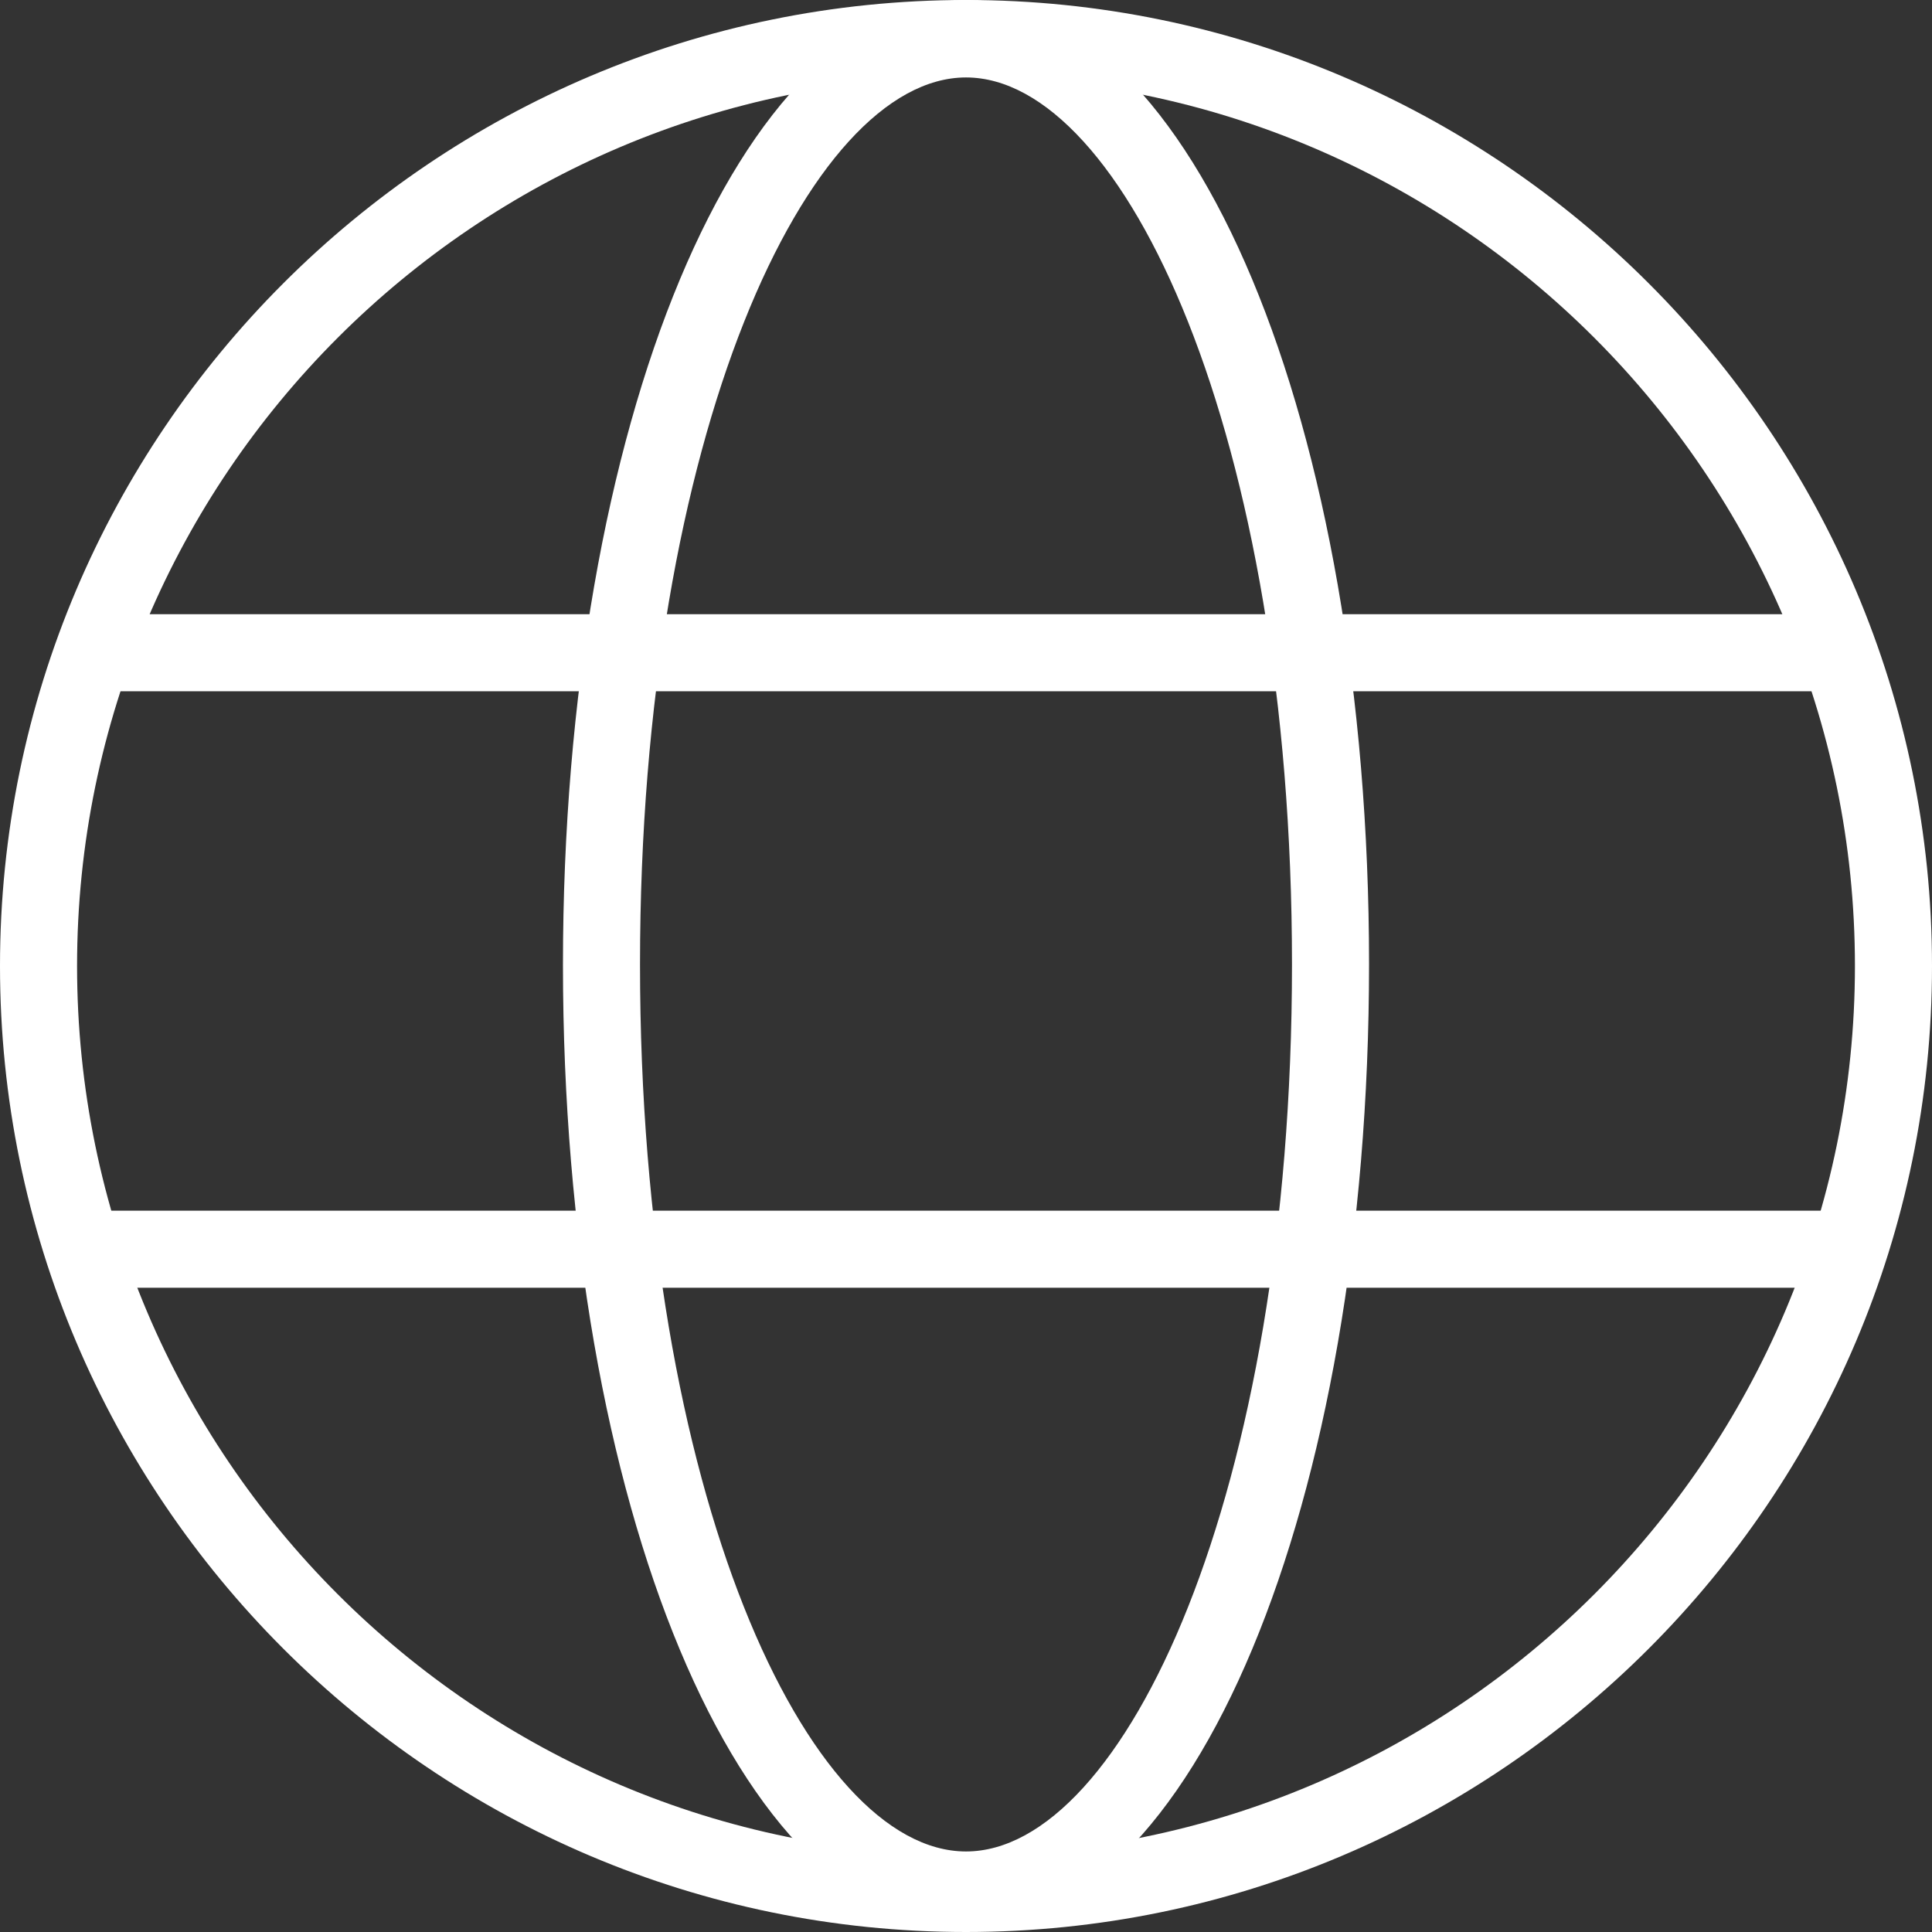
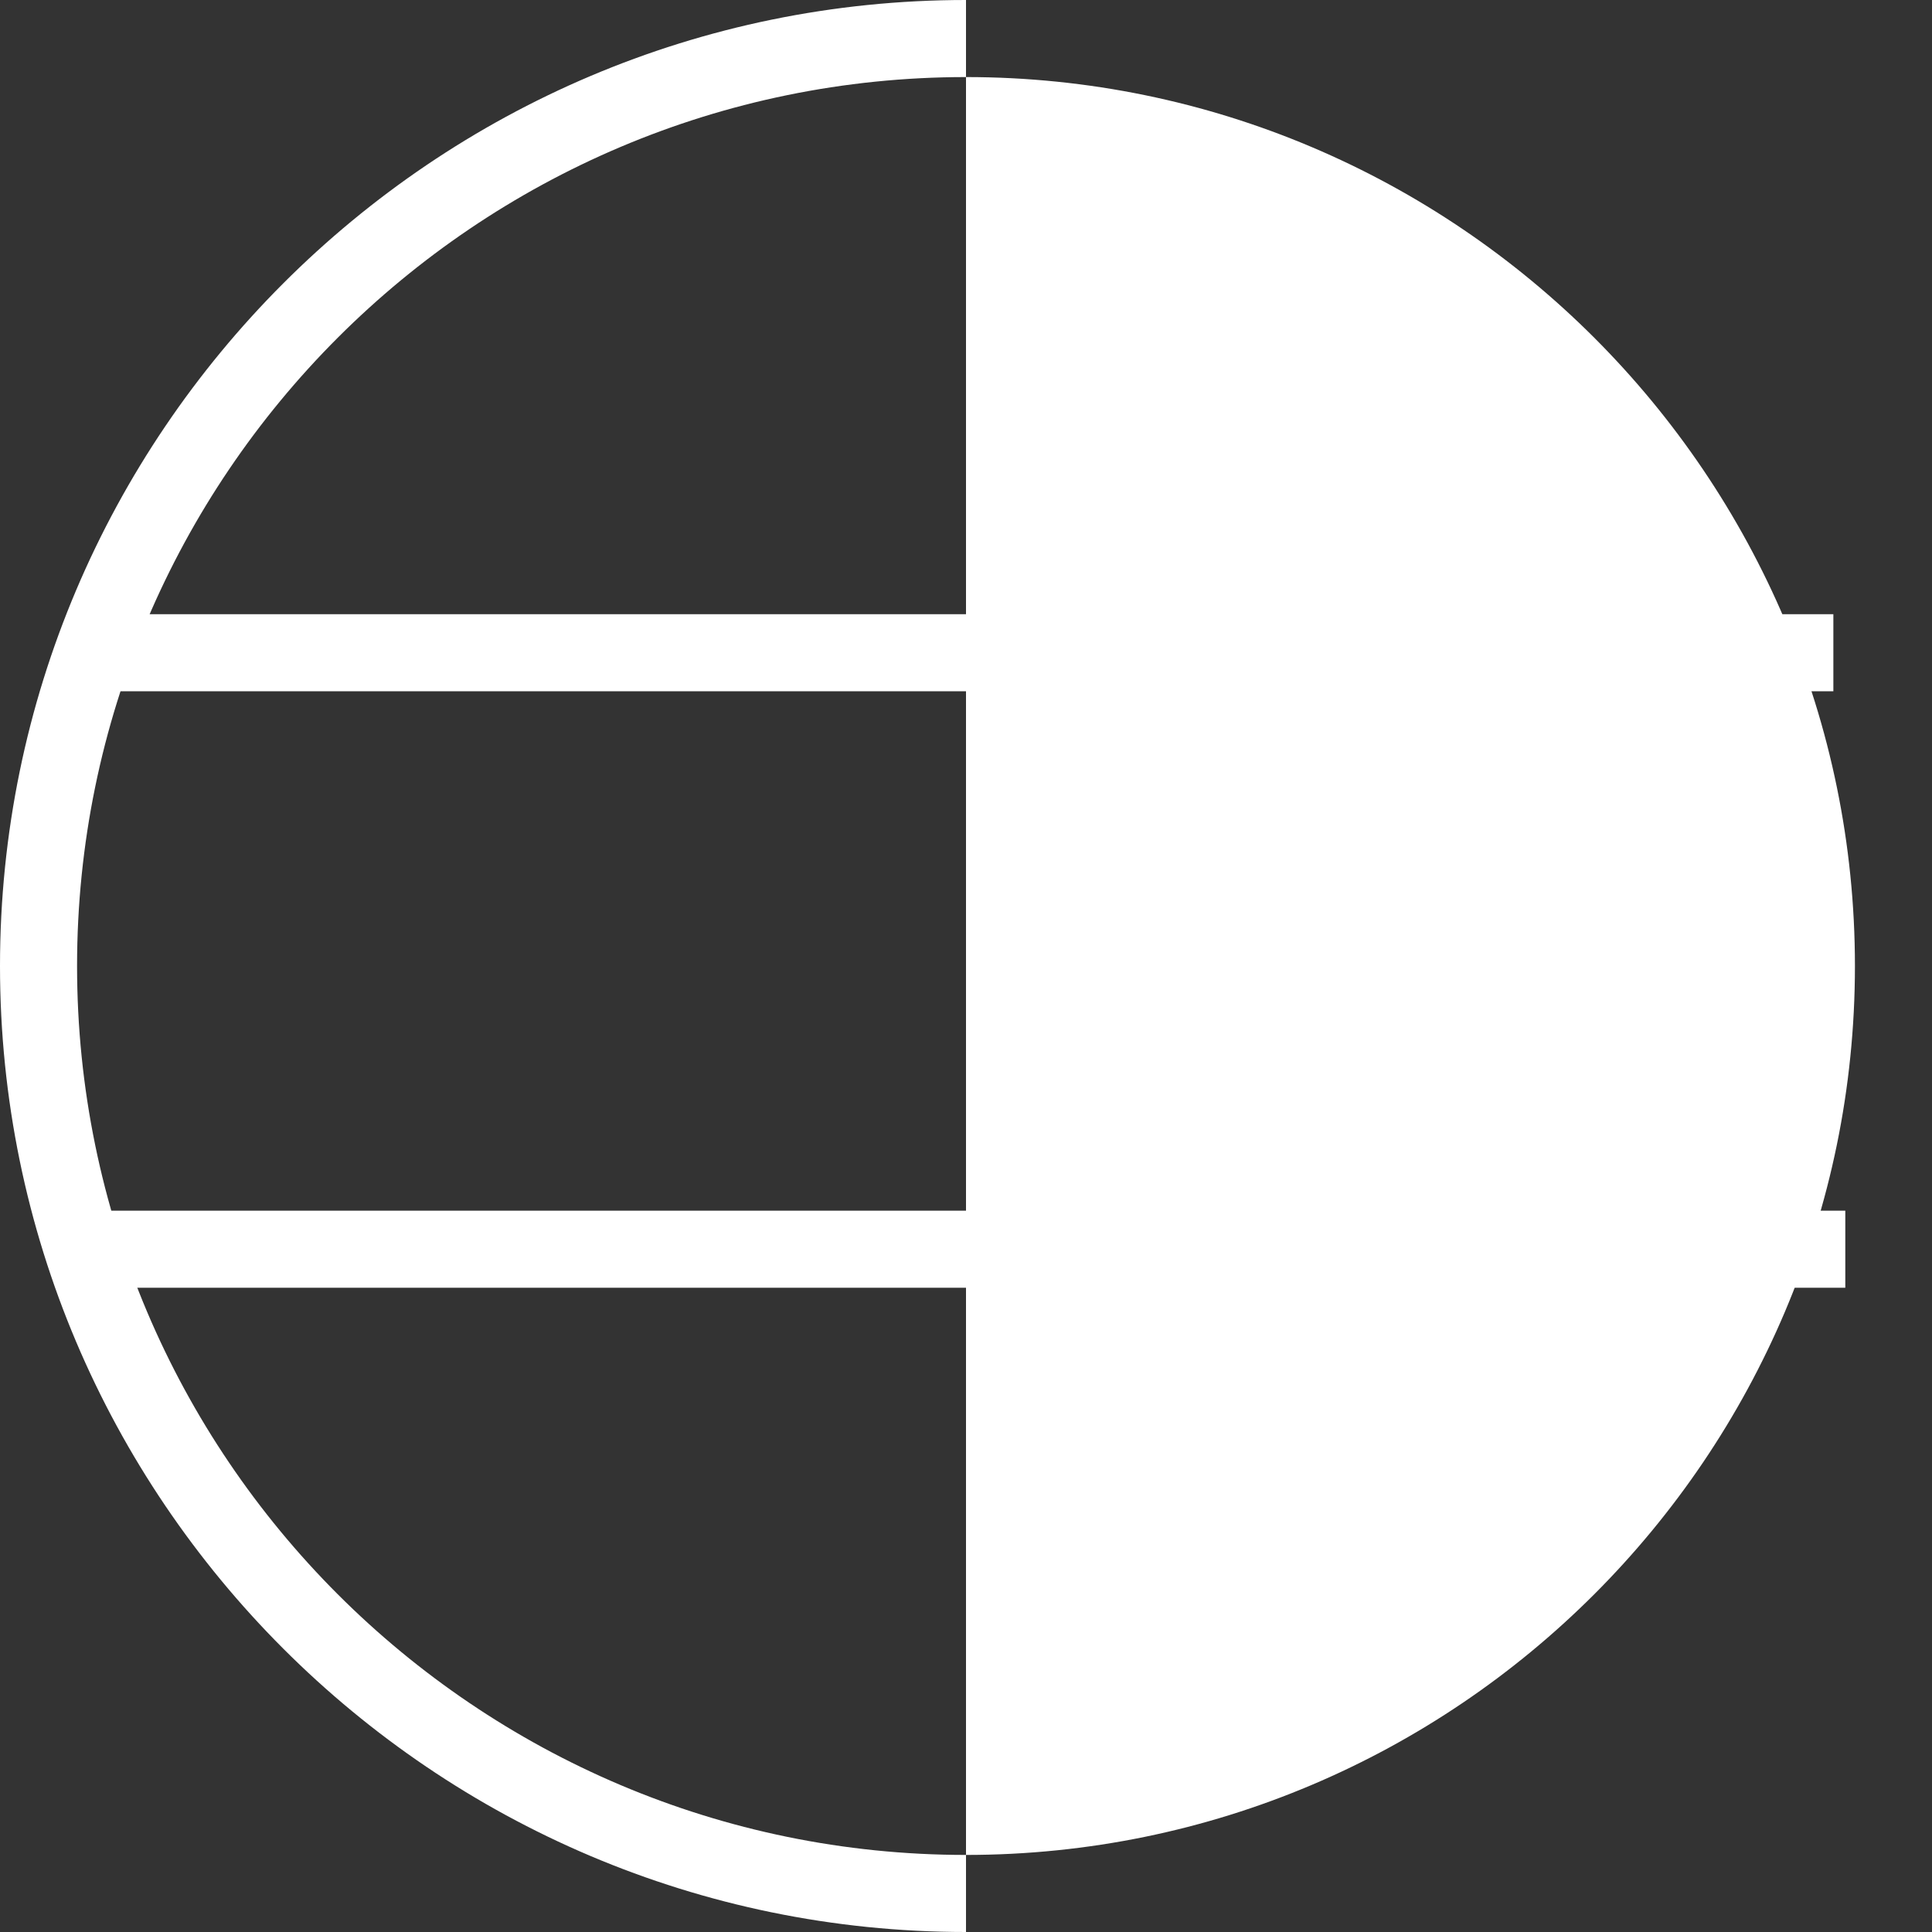
<svg xmlns="http://www.w3.org/2000/svg" id="Layer_1" data-name="Layer 1" viewBox="0 0 50.14 50.14">
  <rect x="0" y="0" width="50.14" height="50.14" fill="#333333" stroke="none" />
  <defs>
    <style>      .cls-1 {        fill: #fff;      }    </style>
  </defs>
-   <path class="cls-1" d="M25.07,50.06c-5.86,0-10.46-10.99-10.46-25.02S19.21,0,25.07,0s10.46,10.99,10.46,25.02-4.59,25.02-10.46,25.02ZM25.07,2.01c-4.08,0-8.46,9.25-8.46,23.02s4.37,23.02,8.46,23.02,8.46-9.25,8.46-23.02S29.16,2.01,25.07,2.01Z" />
-   <path class="cls-1" d="M25.07,50.14C11.25,50.14,0,38.89,0,25.07S11.25,0,25.07,0s25.07,11.25,25.07,25.07-11.25,25.07-25.07,25.07ZM25.07,2C12.35,2,2,12.35,2,25.07s10.35,23.07,23.07,23.07,23.07-10.35,23.07-23.07S37.79,2,25.07,2Z" />
+   <path class="cls-1" d="M25.07,50.14C11.25,50.14,0,38.89,0,25.07S11.25,0,25.07,0ZM25.07,2C12.35,2,2,12.35,2,25.07s10.35,23.07,23.07,23.07,23.07-10.35,23.07-23.07S37.79,2,25.07,2Z" />
  <rect class="cls-1" x="2.25" y="15.94" width="45.33" height="2" />
  <rect class="cls-1" x="2.25" y="31.42" width="45.64" height="2" />
</svg>